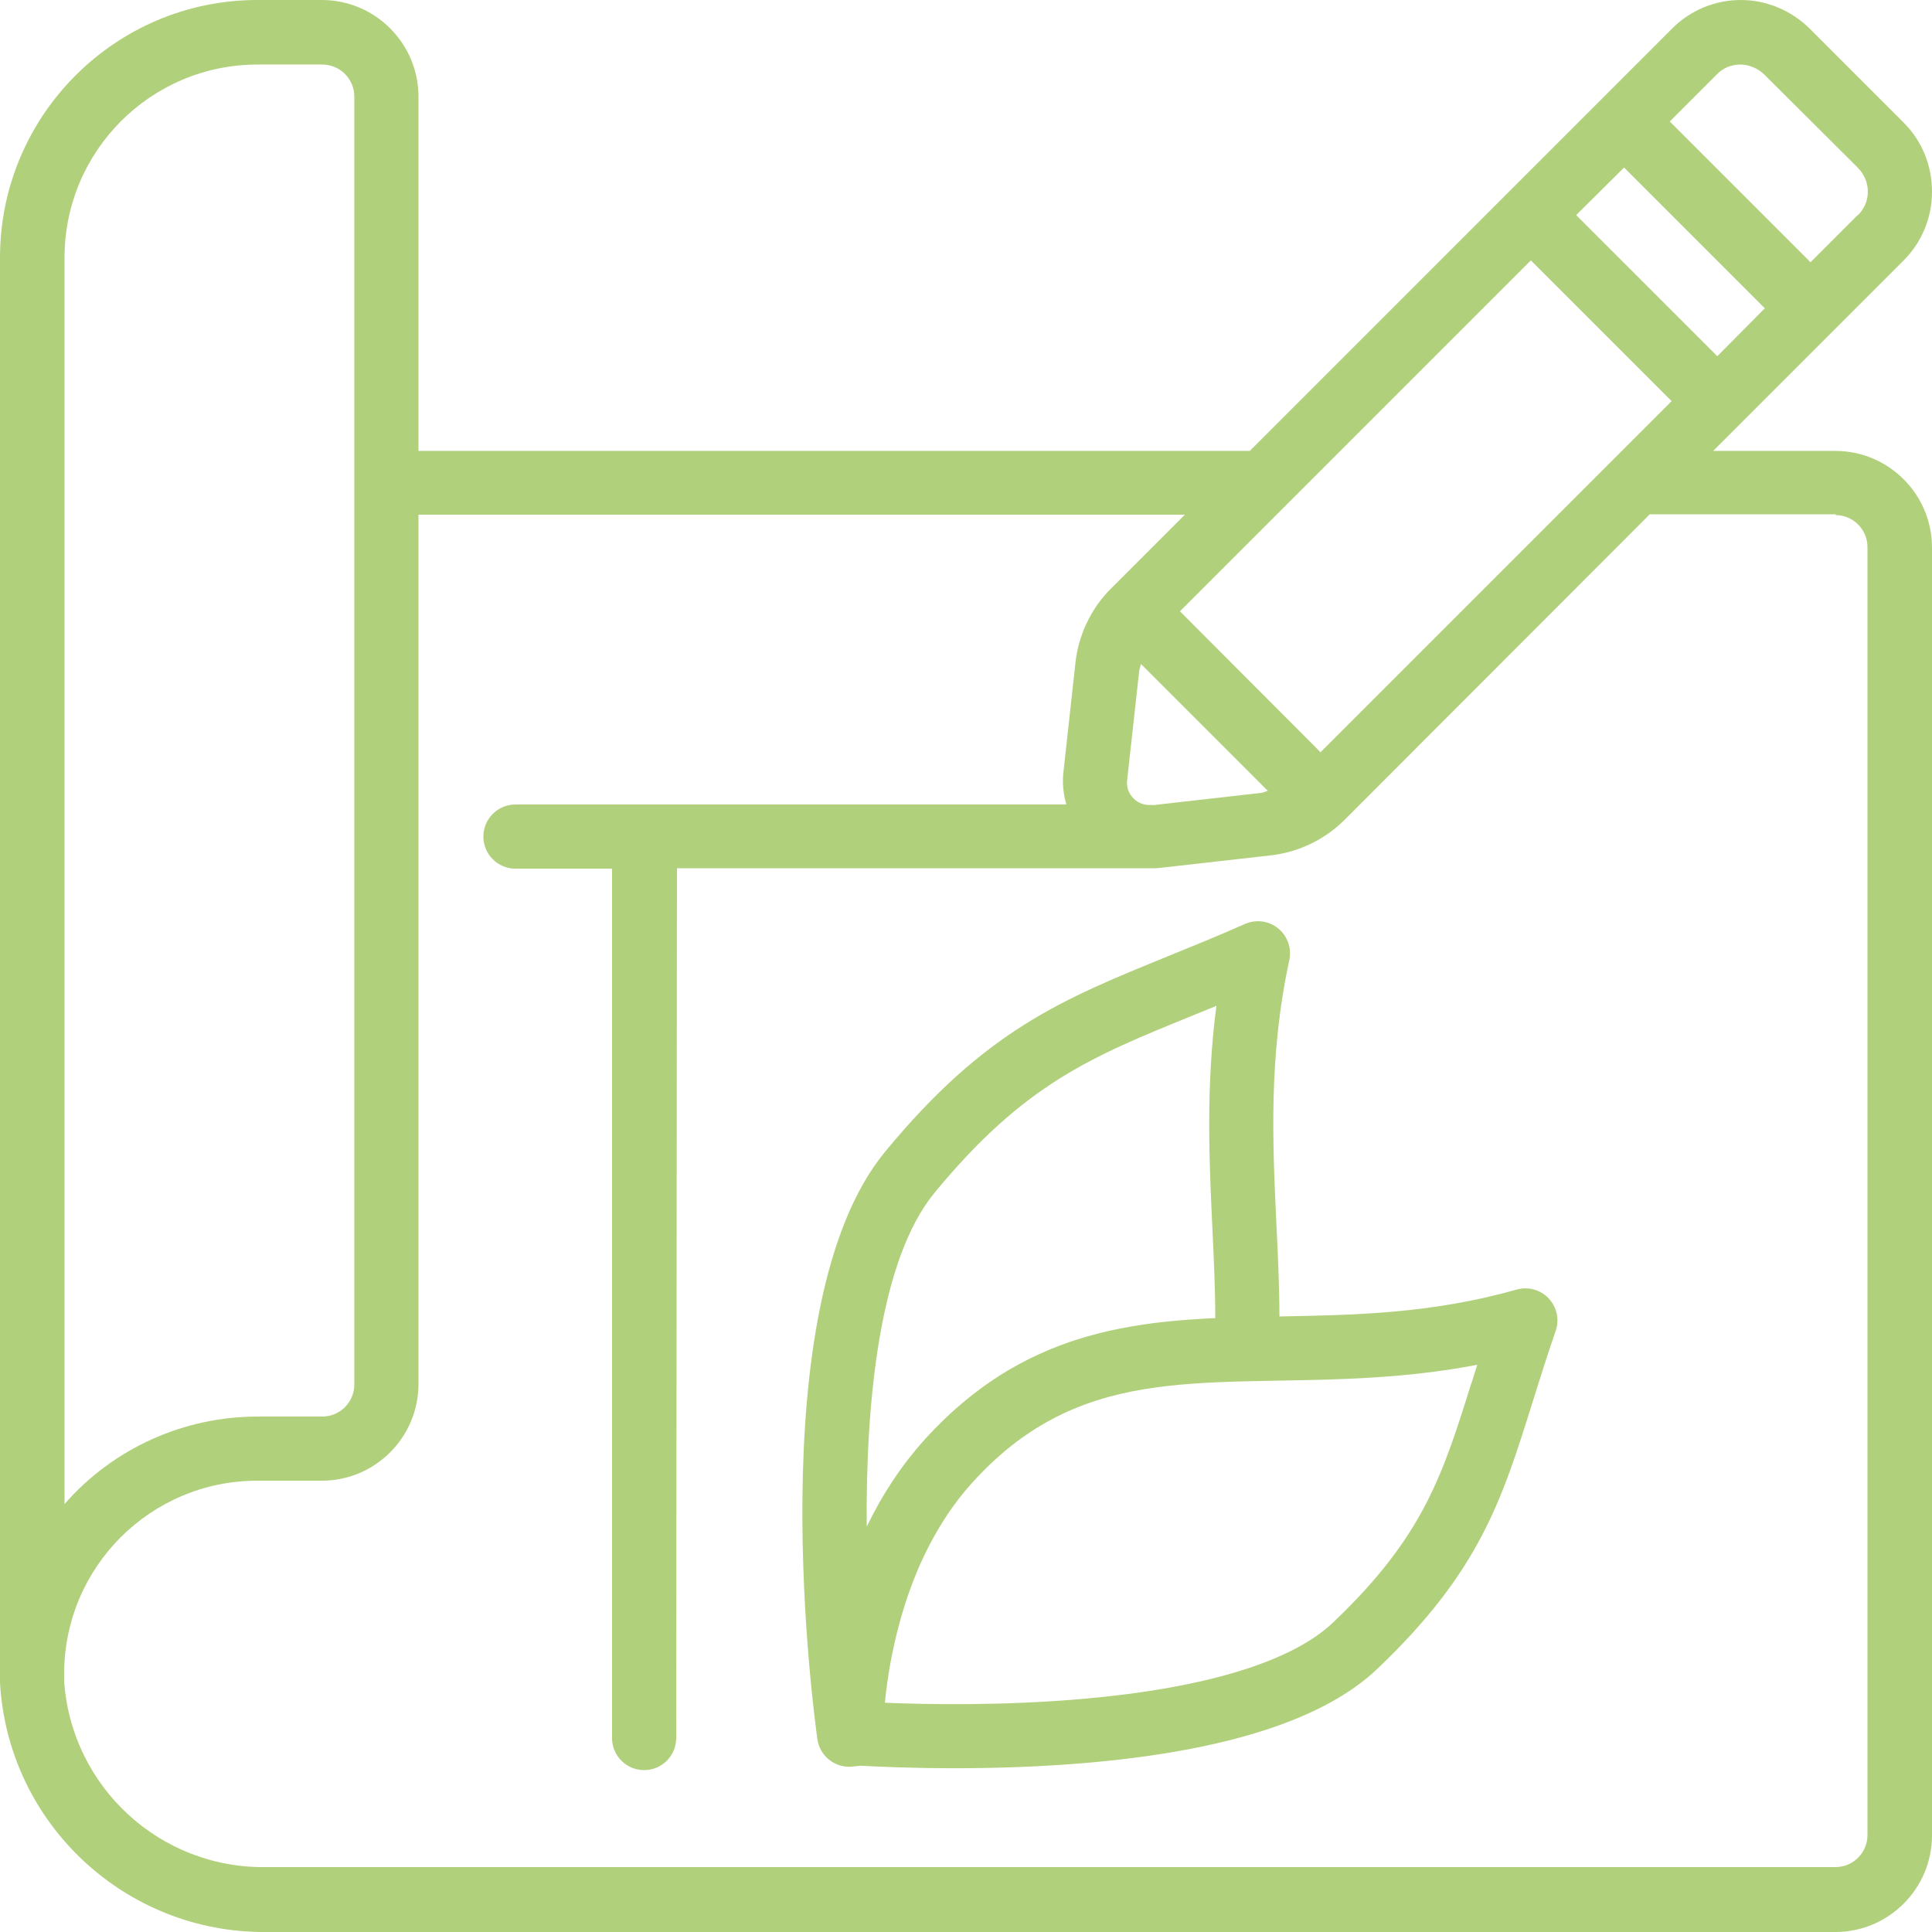
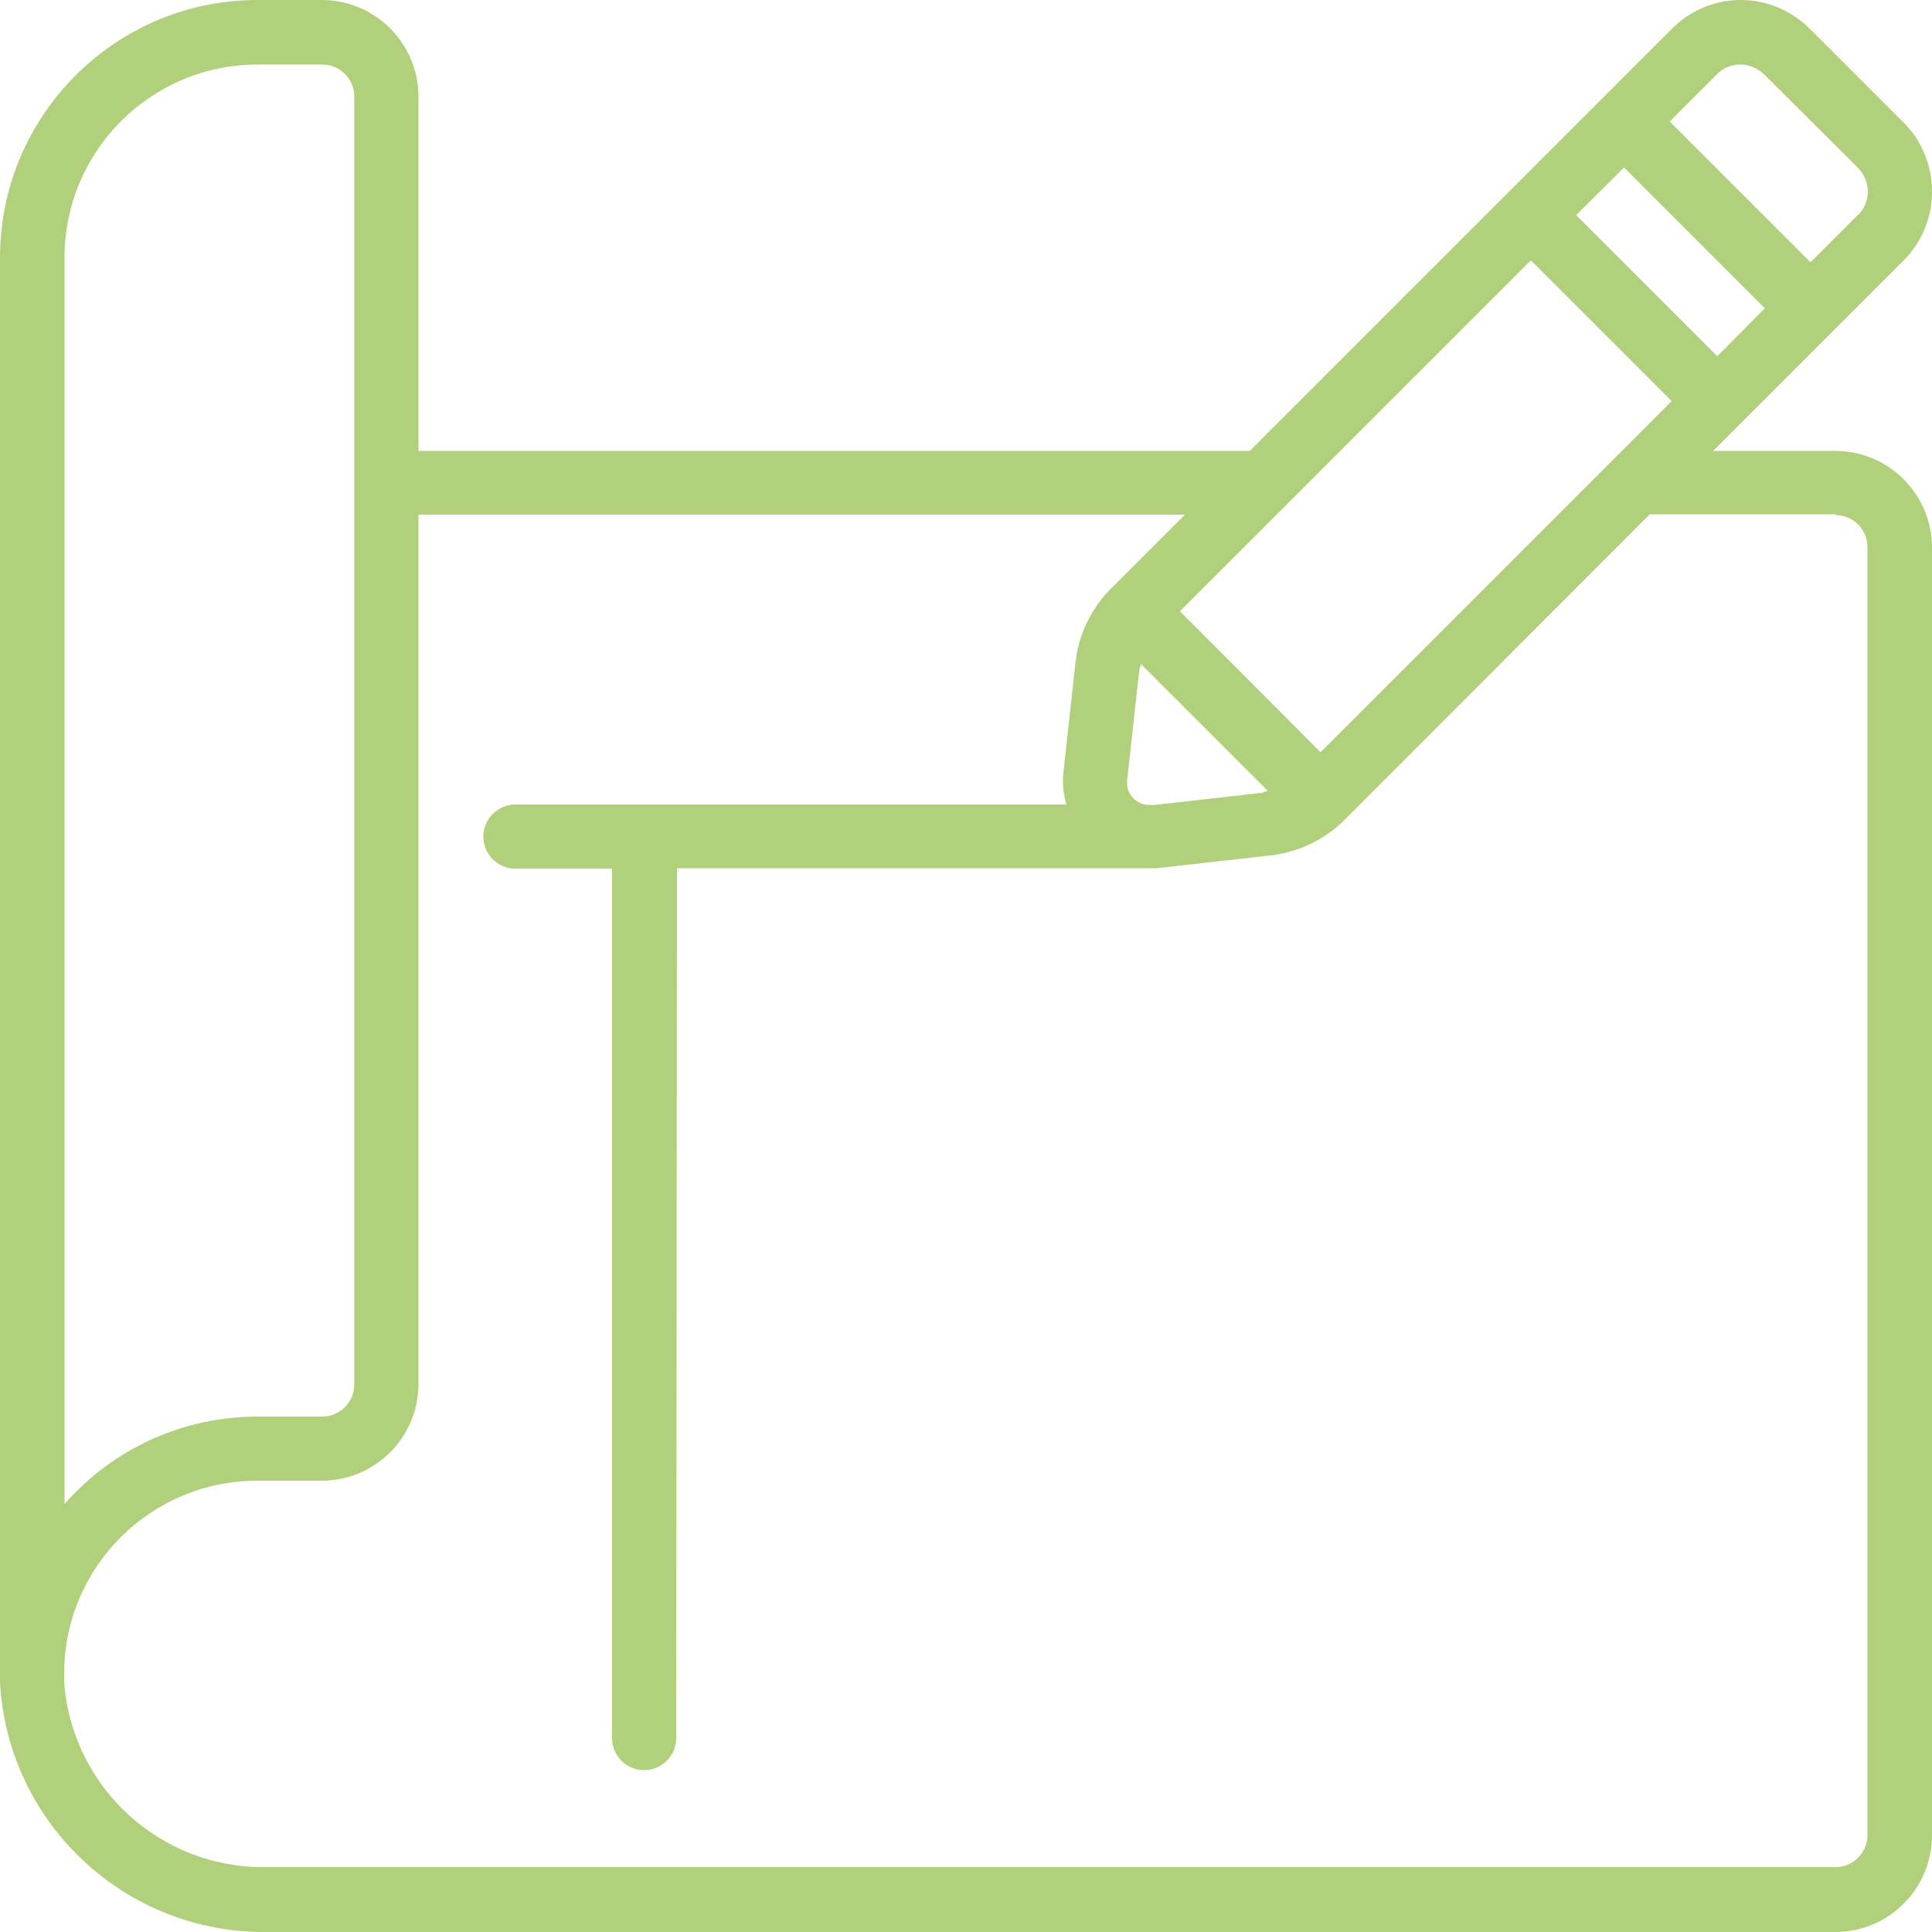
<svg xmlns="http://www.w3.org/2000/svg" id="Capa_1" version="1.1" viewBox="0 0 512 512">
  <defs>
    <style> .st0 { fill: #b1d07b; } </style>
  </defs>
  <g id="Page-1">
    <g id="_x30_06---Draw-Blueprint">
-       <path id="Shape" class="st0" d="M512,50.8c0-7-2.7-13.6-7.7-18.5l-24.6-24.6c-4.9-4.9-11.5-7.7-18.4-7.7h0c-6.9,0-13.5,2.8-18.3,7.7l-111.8,111.8H110.9V25.6c0-14.1-11.5-25.6-25.6-25.6h-17.1C30.6,0,0,30.6,0,68.3v377.6c2.1,37.4,33.3,66.5,70.7,66.1h415.7c14.1,0,25.6-11.5,25.6-25.6V145.1c0-14.1-11.5-25.6-25.6-25.6h-32.4l50.3-50.3c4.9-4.8,7.7-11.4,7.7-18.3h0v-.1ZM305.3,213.3c-1.8.2-3.6-.4-4.9-1.7s-1.9-3-1.7-4.8l3.2-29c.1-.6.3-1.2.5-1.8l33.6,33.6c-.6.1-1.1.4-1.6.5l-29.1,3.3v-.1ZM350,199.4l-37.3-37.4,93-93,37.3,37.3-93,93v.1ZM417.7,57l12.7-12.6,37.3,37.3-12.6,12.7-37.3-37.3-.1-.1ZM17.1,68.3c0-28.3,22.9-51.2,51.2-51.2h17.1c4.7,0,8.5,3.8,8.5,8.5v341.3c0,4.7-3.8,8.5-8.5,8.5h-17.1c-19.6,0-38.3,8.4-51.2,23.2,0,0,0-330.3,0-330.3ZM486.4,136.5c4.7,0,8.5,3.8,8.5,8.5v341.3c0,4.7-3.8,8.5-8.5,8.5H70.7c-28.2.5-51.8-21.2-53.7-49.3v-1.9c0-28.3,22.9-51.2,51.2-51.2h17.1c14.1,0,25.6-11.5,25.6-25.6v-230.4h203.1l-19.4,19.4c-5.4,5.3-8.8,12.4-9.6,19.9l-3.2,29.1c-.3,2.8,0,5.7.8,8.4h-146c-4.7,0-8.5,3.8-8.5,8.5s3.8,8.5,8.5,8.5h25.6v230.4c0,4.7,3.8,8.5,8.5,8.5s8.5-3.8,8.5-8.5l.2-230.5h125.5c.8,0,1.7,0,2.5-.1l29.2-3.3c7.4-.8,14.3-4.1,19.6-9.3l81-81.1h49.4l-.2.2ZM492.3,57l-12.5,12.5-37.3-37.3,12.5-12.5c1.6-1.7,3.9-2.6,6.2-2.6s4.7,1,6.4,2.7l24.7,24.6c1.7,1.7,2.7,4,2.7,6.4s-1,4.6-2.6,6.2h-.1Z" />
+       <path id="Shape" class="st0" d="M512,50.8c0-7-2.7-13.6-7.7-18.5l-24.6-24.6c-4.9-4.9-11.5-7.7-18.4-7.7h0c-6.9,0-13.5,2.8-18.3,7.7l-111.8,111.8H110.9V25.6c0-14.1-11.5-25.6-25.6-25.6h-17.1C30.6,0,0,30.6,0,68.3v377.6c2.1,37.4,33.3,66.5,70.7,66.1h415.7c14.1,0,25.6-11.5,25.6-25.6V145.1c0-14.1-11.5-25.6-25.6-25.6h-32.4l50.3-50.3c4.9-4.8,7.7-11.4,7.7-18.3h0v-.1ZM305.3,213.3c-1.8.2-3.6-.4-4.9-1.7s-1.9-3-1.7-4.8l3.2-29c.1-.6.3-1.2.5-1.8l33.6,33.6c-.6.1-1.1.4-1.6.5l-29.1,3.3ZM350,199.4l-37.3-37.4,93-93,37.3,37.3-93,93v.1ZM417.7,57l12.7-12.6,37.3,37.3-12.6,12.7-37.3-37.3-.1-.1ZM17.1,68.3c0-28.3,22.9-51.2,51.2-51.2h17.1c4.7,0,8.5,3.8,8.5,8.5v341.3c0,4.7-3.8,8.5-8.5,8.5h-17.1c-19.6,0-38.3,8.4-51.2,23.2,0,0,0-330.3,0-330.3ZM486.4,136.5c4.7,0,8.5,3.8,8.5,8.5v341.3c0,4.7-3.8,8.5-8.5,8.5H70.7c-28.2.5-51.8-21.2-53.7-49.3v-1.9c0-28.3,22.9-51.2,51.2-51.2h17.1c14.1,0,25.6-11.5,25.6-25.6v-230.4h203.1l-19.4,19.4c-5.4,5.3-8.8,12.4-9.6,19.9l-3.2,29.1c-.3,2.8,0,5.7.8,8.4h-146c-4.7,0-8.5,3.8-8.5,8.5s3.8,8.5,8.5,8.5h25.6v230.4c0,4.7,3.8,8.5,8.5,8.5s8.5-3.8,8.5-8.5l.2-230.5h125.5c.8,0,1.7,0,2.5-.1l29.2-3.3c7.4-.8,14.3-4.1,19.6-9.3l81-81.1h49.4l-.2.2ZM492.3,57l-12.5,12.5-37.3-37.3,12.5-12.5c1.6-1.7,3.9-2.6,6.2-2.6s4.7,1,6.4,2.7l24.7,24.6c1.7,1.7,2.7,4,2.7,6.4s-1,4.6-2.6,6.2h-.1Z" />
    </g>
  </g>
-   <path class="st0" d="M410.43,344.09c-2.18-2.3-5.45-3.2-8.5-2.34-22.52,6.39-43.04,6.77-62.87,7.12-.01-7.85-.38-15.8-.78-24.09-1.04-21.99-2.12-44.73,3.4-70.35.67-3.12-.46-6.36-2.94-8.38s-5.87-2.48-8.8-1.19c-7.35,3.24-14,5.94-20.43,8.56-28.16,11.46-48.51,19.73-74.94,51.79-33.84,41.05-18.61,151.04-17.95,155.7.6,4.22,4.22,7.3,8.41,7.3.22,0,.45,0,.67-.03.1,0,.95-.08,2.39-.25,4.35.25,13.38.67,24.87.67,10.48,0,23-.35,35.88-1.5,36.64-3.26,62.27-11.61,76.16-24.83,27.1-25.79,33-44.66,41.17-70.77,1.85-5.92,3.77-12.04,6.1-18.81,1.03-2.99.32-6.31-1.86-8.61ZM247.7,316.04c23.7-28.74,41.41-35.95,68.23-46.86,2.11-.86,4.25-1.73,6.43-2.62-2.83,21.56-1.9,41.26-1.06,59.04.39,8.22.76,16.1.76,23.72-.04,0-.07,0-.11,0-.37.02-.73.04-1.1.05-.53.03-1.05.05-1.58.08-.38.02-.76.04-1.14.07-.52.03-1.03.06-1.54.1-.38.02-.76.05-1.14.08-.51.04-1.03.07-1.54.11-.38.03-.76.06-1.14.09-.51.04-1.02.09-1.54.14-.38.03-.75.07-1.13.11-.51.05-1.03.11-1.54.16-.37.04-.74.08-1.11.12-.53.06-1.05.13-1.58.19-.35.04-.71.09-1.06.14-.56.07-1.11.15-1.66.24-.32.05-.65.09-.97.14-.63.1-1.26.2-1.89.31-.24.04-.49.08-.73.12-1.75.31-3.5.65-5.24,1.03-.25.05-.49.11-.74.17-.62.14-1.24.28-1.85.44-.31.08-.62.16-.92.24-.55.14-1.11.29-1.66.44-.34.09-.67.19-1.01.29-.52.15-1.05.3-1.57.46-.35.11-.69.21-1.04.32-.51.16-1.03.33-1.54.5-.35.12-.69.24-1.04.36-.51.18-1.02.36-1.53.55-.34.13-.69.25-1.03.39-.52.2-1.03.4-1.54.61-.33.13-.67.27-1,.41-.54.22-1.07.46-1.6.7-.31.14-.62.27-.92.41-.6.27-1.19.56-1.78.84-.24.12-.49.23-.73.35-1.67.83-3.34,1.72-4.99,2.68-.25.15-.51.3-.76.45-.57.34-1.14.68-1.71,1.04-.31.19-.62.4-.93.6-.51.33-1.02.66-1.52,1-.33.22-.67.46-1,.69-.48.33-.96.67-1.44,1.02-.34.25-.68.5-1.03.76-.47.35-.94.71-1.41,1.07-.34.27-.69.54-1.03.81-.46.37-.93.75-1.39,1.14-.34.28-.68.57-1.03.86-.47.4-.93.81-1.4,1.22-.33.3-.67.59-1,.89-.48.44-.96.89-1.44,1.35-.31.3-.62.59-.93.89-.53.51-1.05,1.04-1.58,1.58-.26.26-.52.52-.78.79-.78.81-1.56,1.64-2.34,2.5-.78.86-1.53,1.73-2.26,2.6-.06.07-.11.13-.17.2-.7.84-1.38,1.7-2.05,2.55-.08.1-.16.2-.23.3-.65.84-1.28,1.69-1.89,2.55-.08.12-.17.23-.25.35-.6.85-1.19,1.71-1.76,2.58-.08.12-.15.23-.23.35-.57.87-1.12,1.75-1.66,2.63-.06.1-.12.2-.18.3-.55.9-1.08,1.81-1.59,2.72-.03.06-.06.12-.1.18-1.06,1.9-2.05,3.8-2.98,5.71-.02.05-.05.09-.07.14-.28-33.43,3.43-70.85,18-88.53ZM389.96,366.44c-7.68,24.55-12.75,40.77-36.67,63.53-10.88,10.36-33.69,17.35-65.94,20.22-21.48,1.91-41.94,1.51-52.84,1.05.02-.16.03-.33.05-.49.02-.24.05-.47.07-.72.02-.2.05-.42.07-.63.03-.25.05-.49.08-.75.04-.31.08-.63.12-.94.05-.37.1-.75.15-1.13.04-.29.08-.57.12-.86.03-.24.07-.49.11-.74.04-.28.08-.56.13-.85.04-.26.08-.52.12-.78.05-.29.09-.58.14-.88.04-.27.09-.54.14-.81.05-.3.1-.6.16-.91.05-.28.1-.56.16-.85.06-.31.12-.62.18-.93.06-.29.12-.58.17-.87.06-.32.13-.63.2-.95.06-.3.13-.6.19-.9.07-.32.14-.65.22-.98.07-.3.14-.6.21-.91.08-.34.16-.67.24-1.01.07-.31.15-.61.23-.92.09-.34.18-.69.27-1.03.08-.31.16-.62.25-.94.1-.35.19-.71.29-1.07.09-.31.17-.62.26-.93.11-.37.22-.74.33-1.12.09-.3.18-.61.27-.91.12-.4.25-.8.38-1.2.09-.28.18-.57.27-.85.16-.47.32-.95.48-1.43.07-.22.14-.43.22-.64.24-.68.49-1.37.75-2.06.09-.24.18-.48.27-.71.18-.46.35-.92.53-1.38.11-.28.23-.57.35-.86.17-.42.34-.83.51-1.25.13-.3.26-.61.4-.91.17-.4.35-.79.52-1.19.14-.31.29-.63.44-.94.18-.39.36-.78.55-1.16.15-.32.31-.63.47-.95.19-.38.38-.76.58-1.15.16-.32.33-.64.5-.95.2-.38.4-.76.61-1.14.17-.32.35-.63.53-.95.21-.38.43-.75.65-1.13.18-.31.37-.63.56-.94.23-.38.46-.75.69-1.13.19-.31.38-.61.58-.92.24-.38.49-.76.74-1.13.2-.3.39-.59.6-.89.26-.38.54-.76.81-1.14.2-.28.4-.57.61-.85.29-.39.59-.78.89-1.17.2-.26.4-.52.6-.78.34-.43.69-.85,1.04-1.28.18-.21.35-.43.53-.64.53-.63,1.08-1.26,1.64-1.88,6.72-7.41,13.61-12.73,20.77-16.58,15.74-8.46,32.78-9.73,52.13-10.2h0c2.78-.07,5.6-.12,8.45-.17,15.89-.27,33.46-.58,52.4-4.19-.51,1.61-1,3.19-1.49,4.76Z" />
</svg>